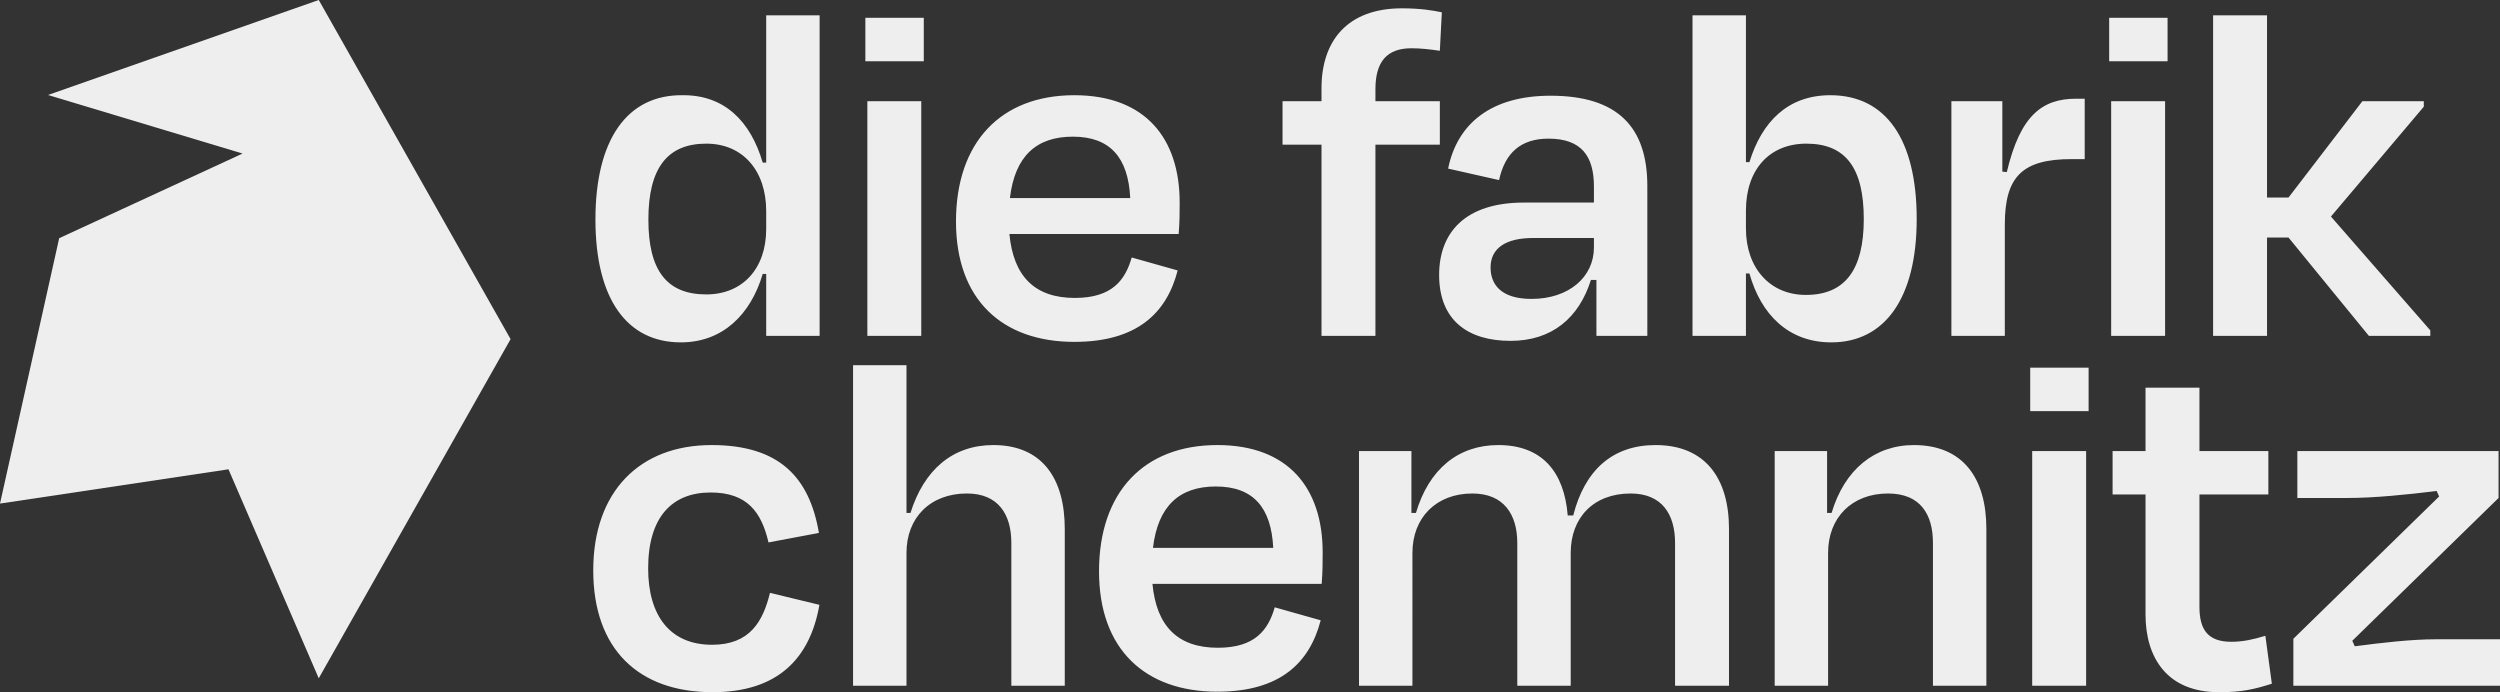
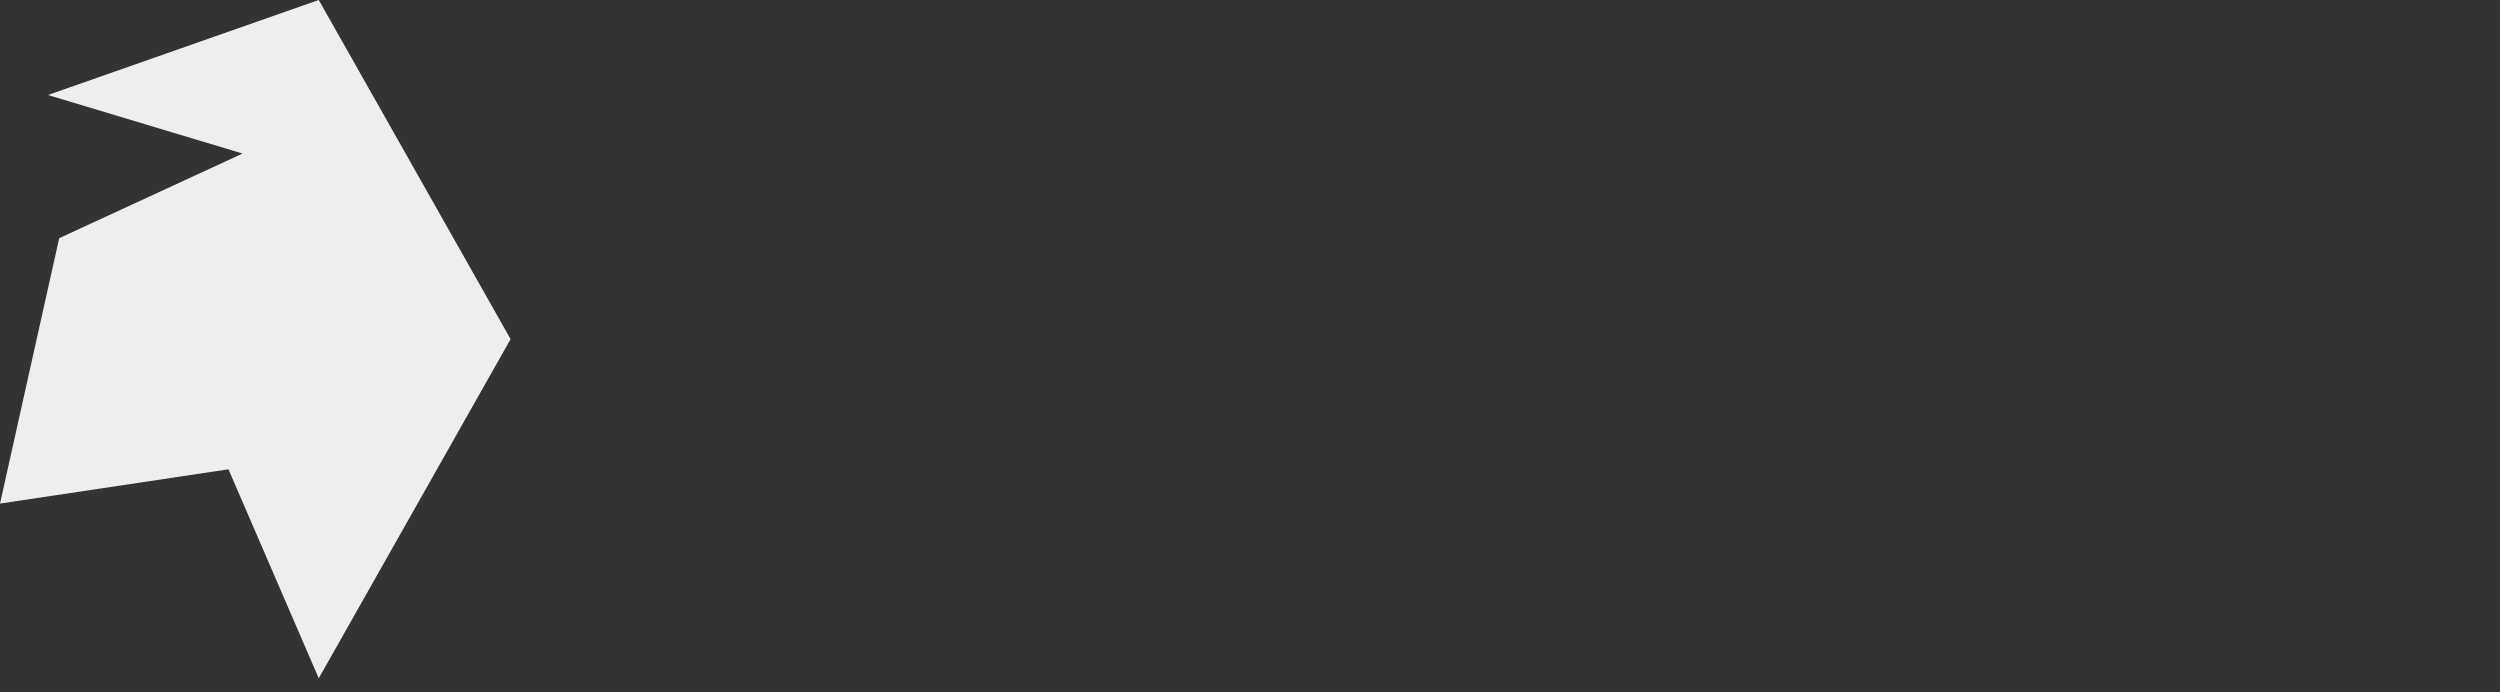
<svg xmlns="http://www.w3.org/2000/svg" xmlns:ns1="http://sodipodi.sourceforge.net/DTD/sodipodi-0.dtd" xmlns:ns2="http://www.inkscape.org/namespaces/inkscape" version="1.1" id="svg1" width="299.969" height="83.052" viewBox="0 0 299.969 83.052" ns1:docname="logo.svg" ns2:version="1.4.2 (ebf0e940, 2025-05-08)" xml:space="preserve">
  <rect x="0" y="0" width="299.969" height="83.052" fill="#333333" stroke="none" />
  <defs id="defs1" />
  <ns1:namedview id="namedview1" pagecolor="#ffffff" bordercolor="#000000" borderopacity="0.25" ns2:showpageshadow="2" ns2:pageopacity="0.0" ns2:pagecheckerboard="0" ns2:deskcolor="#d1d1d1" ns2:zoom="1.5363165" ns2:cx="263.94302" ns2:cy="126.92698" ns2:window-width="1728" ns2:window-height="1051" ns2:window-x="0" ns2:window-y="38" ns2:window-maximized="1" ns2:current-layer="g1">
    <ns2:page x="1.8982756e-23" y="0" ns2:label="1" id="page1" width="299.969" height="83.052" margin="0" bleed="0" />
  </ns1:namedview>
  <g id="g1" ns2:groupmode="layer" ns2:label="1" transform="translate(-129.614,-520.531)">
    <g id="g4">
      <path id="path3" d="m 167.859,520.531 -32.492,11.399 23.352,7.025 -22.003,10.155 -7.102,31.843 27.413,-4.112 10.832,25.076 23.019,-40.694 -23.019,-40.694" style="fill:#eeeeee;fill-opacity:1;fill-rule:nonzero;stroke:none;stroke-width:0.032" />
      <g id="g3" transform="matrix(2.737,0,0,2.737,199.707,521.503)" style="fill:#eeeeee;fill-opacity:1">
        <g id="BoundingBox" style="fill:#eeeeee;fill-opacity:1" />
        <g id="Wortmarke" style="fill:#eeeeee;fill-opacity:1">
-           <path fill="#f9f9f9" d="M 7.98,11.655 H 7.827 c -0.525,1.773 -1.751,2.999 -3.589,2.999 -2.365,0 -3.744,-1.905 -3.744,-5.385 0,-3.524 1.402,-5.472 3.809,-5.45 1.86,-0.022 2.999,1.16 3.524,2.955 H 7.98 V 0.317 h 2.342 V 14.369 H 7.98 Z m 0,-1.97 V 8.897 c 0,-1.773 -1.028,-2.955 -2.626,-2.955 -1.708,0 -2.539,1.073 -2.539,3.327 0,2.211 0.788,3.283 2.539,3.283 1.576,0 2.626,-1.116 2.626,-2.867 m 4.347,-9.259 h 2.561 V 2.33 h -2.561 z m 0.088,3.655 h 2.363 V 14.369 H 12.415 Z M 16.3,9.357 c 0,-3.481 1.969,-5.538 5.187,-5.538 3.108,0 4.619,1.882 4.619,4.706 0,0.394 0,0.853 -0.044,1.379 h -7.42 c 0.175,1.86 1.116,2.802 2.867,2.802 1.642,0 2.211,-0.788 2.495,-1.773 l 2.014,0.568 c -0.481,1.861 -1.773,3.131 -4.531,3.131 -3.151,0 -5.187,-1.839 -5.187,-5.275 m 2.364,-1.029 h 5.275 C 23.851,6.555 23.063,5.636 21.422,5.636 c -1.598,0 -2.54,0.853 -2.758,2.692 M 34.688,3.556 c 0,-1.204 0.503,-1.795 1.575,-1.795 0.416,0 0.788,0.044 1.249,0.11 L 37.599,0.185 C 37.183,0.098 36.657,0.01 35.848,0.01 c -2.386,0 -3.524,1.423 -3.524,3.502 v 0.569 h -1.708 v 1.905 h 1.708 v 8.383 h 2.364 V 5.986 h 2.824 V 4.081 h -2.824 z m 9.688,8.362 h -0.241 c -0.525,1.663 -1.707,2.67 -3.524,2.67 -1.838,0 -3.13,-0.875 -3.13,-2.889 0,-1.839 1.117,-3.174 3.721,-3.174 h 3.065 V 7.824 c 0,-1.335 -0.548,-2.101 -1.992,-2.101 -1.204,0 -1.905,0.613 -2.167,1.817 L 37.875,7.036 c 0.394,-1.948 1.86,-3.195 4.487,-3.195 2.977,0 4.246,1.4 4.246,3.962 v 6.566 h -2.232 z m -0.109,-1.423 v -0.416 h -2.671 c -1.182,0 -1.86,0.438 -1.86,1.291 0,0.745 0.459,1.379 1.794,1.379 1.642,0 2.737,-0.963 2.737,-2.254 m 6.664,-3.743 h 0.153 c 0.547,-1.773 1.685,-2.933 3.546,-2.933 2.43,0 3.787,1.926 3.787,5.428 0,3.502 -1.423,5.407 -3.743,5.407 -1.883,0 -3.087,-1.226 -3.59,-3.021 h -0.153 v 2.736 H 48.589 V 0.317 h 2.342 z m 5.166,2.495 c 0,-2.232 -0.788,-3.305 -2.517,-3.305 -1.621,0 -2.649,1.138 -2.649,2.933 v 0.788 c 0,1.729 1.051,2.911 2.626,2.911 1.73,0 2.54,-1.116 2.54,-3.327 m 6.183,5.122 V 9.488 c 0,-2.102 0.766,-2.868 2.933,-2.868 h 0.569 V 3.972 H 65.41 c -1.488,0 -2.451,0.722 -3.043,3.218 L 62.171,7.168 V 4.081 H 59.938 V 14.369 Z M 66.855,0.426 h 2.56 V 2.33 h -2.56 z m 0.087,3.655 h 2.364 v 10.288 h -2.364 z m 6.833,-3.764 h -2.364 v 14.052 h 2.364 v -4.312 h 0.941 l 3.524,4.312 h 2.693 V 14.128 L 76.577,9.138 80.648,4.322 V 4.081 h -2.692 l -3.24,4.225 H 73.775 Z M 5.542,21.235 c 1.619,0 2.232,0.875 2.539,2.189 l 2.21,-0.416 C 9.875,20.556 8.54,19.156 5.585,19.156 c -3.152,0 -5.187,2.035 -5.187,5.494 0,3.458 1.992,5.34 5.231,5.34 2.824,0 4.268,-1.444 4.684,-3.83 L 8.146,25.635 c -0.306,1.247 -0.875,2.276 -2.539,2.276 -1.839,0 -2.802,-1.27 -2.802,-3.349 0,-2.255 1.051,-3.327 2.737,-3.327 m 8.588,2.649 c 0,-1.555 1.051,-2.605 2.649,-2.605 1.378,0 1.948,0.919 1.948,2.167 v 6.26 h 2.342 v -6.874 c 0,-2.232 -1.007,-3.676 -3.13,-3.676 -1.795,0 -3.043,1.094 -3.634,2.976 H 14.13 v -6.478 h -2.342 v 14.052 h 2.342 z m 8.441,0.809 c 0,-3.48 1.97,-5.537 5.186,-5.537 3.108,0 4.618,1.882 4.618,4.706 0,0.393 0,0.853 -0.044,1.379 h -7.418 c 0.175,1.86 1.115,2.801 2.866,2.801 1.641,0 2.21,-0.788 2.495,-1.773 l 2.014,0.569 c -0.482,1.861 -1.774,3.13 -4.531,3.13 -3.151,0 -5.186,-1.838 -5.186,-5.275 m 2.364,-1.029 h 5.273 c -0.087,-1.772 -0.875,-2.692 -2.517,-2.692 -1.598,0 -2.538,0.854 -2.756,2.692 m 11.375,0.22 c 0,-1.555 1.051,-2.605 2.627,-2.605 1.379,0 1.97,0.919 1.97,2.167 v 6.26 h 2.342 v -5.822 c 0,-1.555 1.007,-2.605 2.627,-2.605 1.379,0 1.948,0.919 1.948,2.167 v 6.26 h 2.364 v -6.874 c 0,-2.232 -1.051,-3.676 -3.217,-3.676 -1.905,0 -3.109,1.116 -3.612,3.086 h -0.241 c -0.154,-1.905 -1.117,-3.086 -3.043,-3.086 -1.751,0 -3.042,1.05 -3.611,2.976 h -0.198 v -2.714 h -2.298 v 10.288 h 2.342 z m 18.222,0 c 0,-1.555 1.051,-2.605 2.627,-2.605 1.423,0 1.97,0.919 1.97,2.167 v 6.26 h 2.342 v -6.874 c 0,-2.232 -1.029,-3.676 -3.174,-3.676 -1.729,0 -3.042,1.072 -3.612,2.976 h -0.197 v -2.714 h -2.297 v 10.288 h 2.341 z m 8.861,-8.121 h 2.56 v 1.905 h -2.56 z m 0.087,3.655 h 2.364 V 29.706 H 63.48 Z m 4.968,7.158 c 0,1.926 0.963,3.414 3.218,3.414 1.029,0 1.554,-0.131 2.32,-0.372 l -0.284,-2.101 c -0.504,0.153 -0.964,0.263 -1.489,0.263 -1.028,0 -1.401,-0.526 -1.401,-1.532 v -4.925 h 3.021 v -1.905 h -3.021 v -2.779 h -2.364 v 2.779 h -1.444 v 1.905 h 1.444 z m 12.741,1.094 c -1.094,0 -2.386,0.153 -3.567,0.307 l -0.11,-0.241 6.413,-6.26 v -2.058 h -8.821 v 2.058 h 2.189 c 1.204,0 2.67,-0.153 3.918,-0.307 l 0.109,0.241 -6.391,6.238 v 2.058 h 9.062 V 27.67 Z" id="path1" style="fill:#eeeeee;fill-opacity:1" />
-         </g>
+           </g>
      </g>
    </g>
  </g>
</svg>